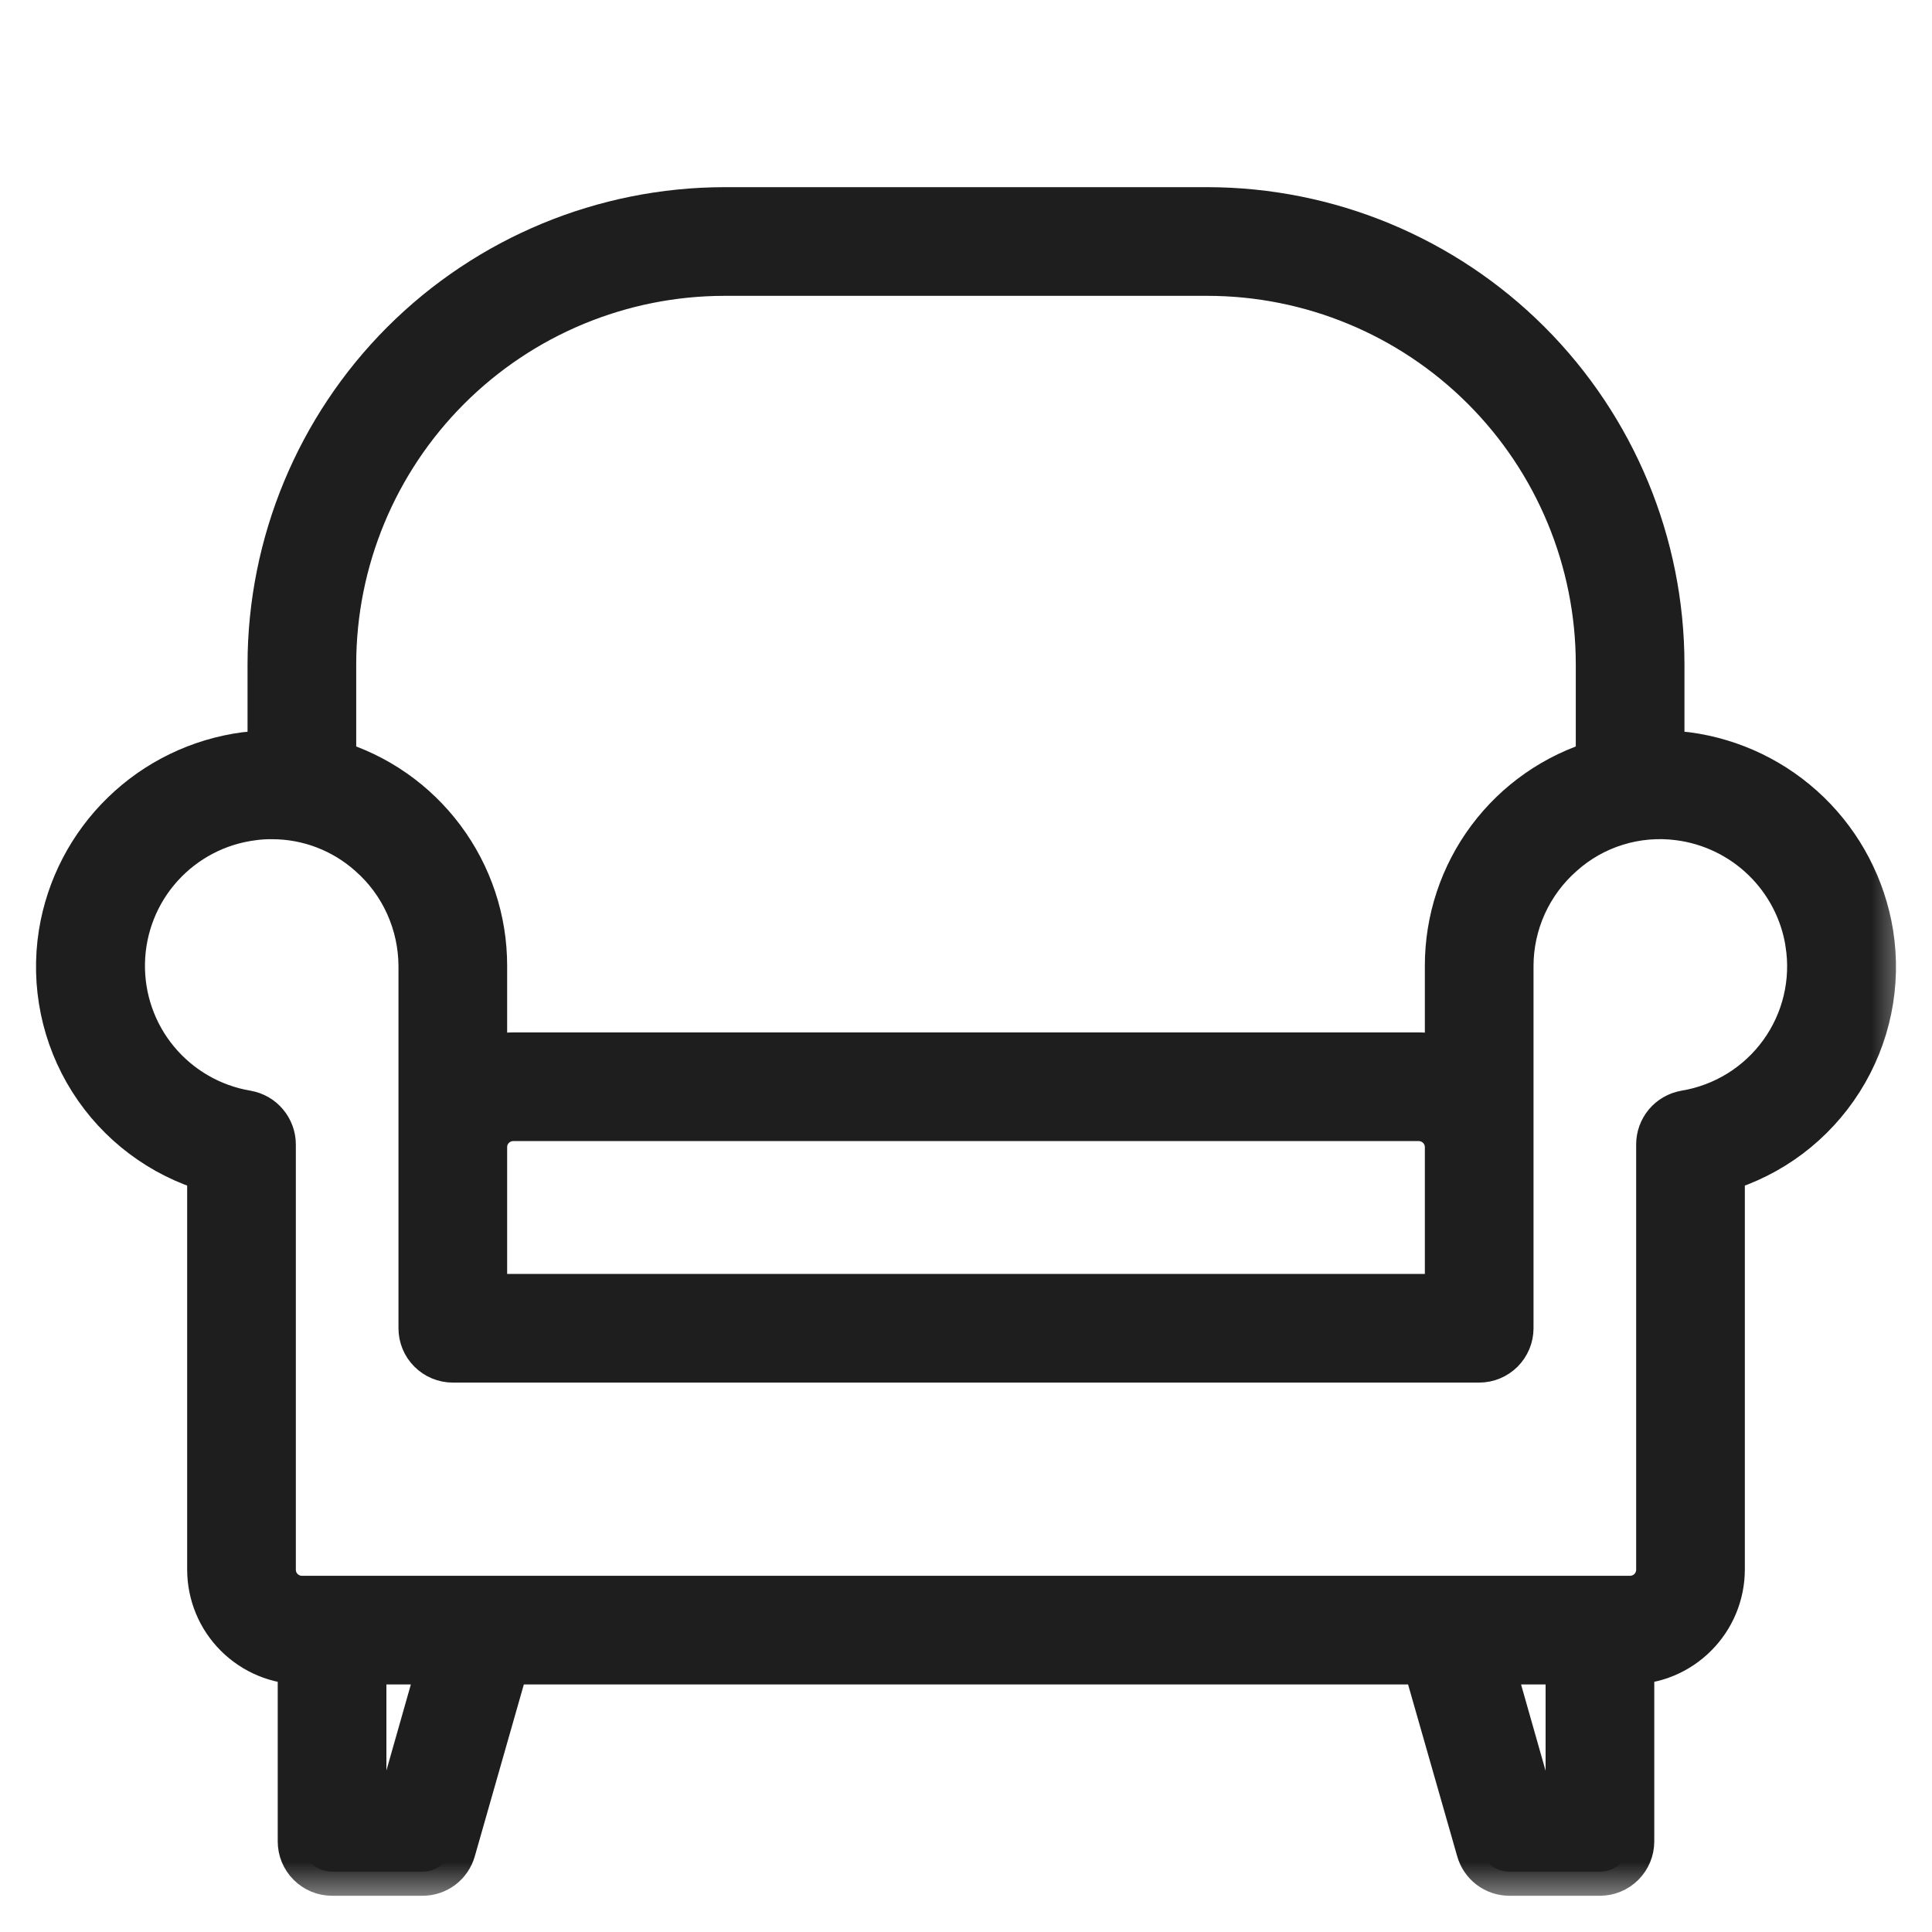
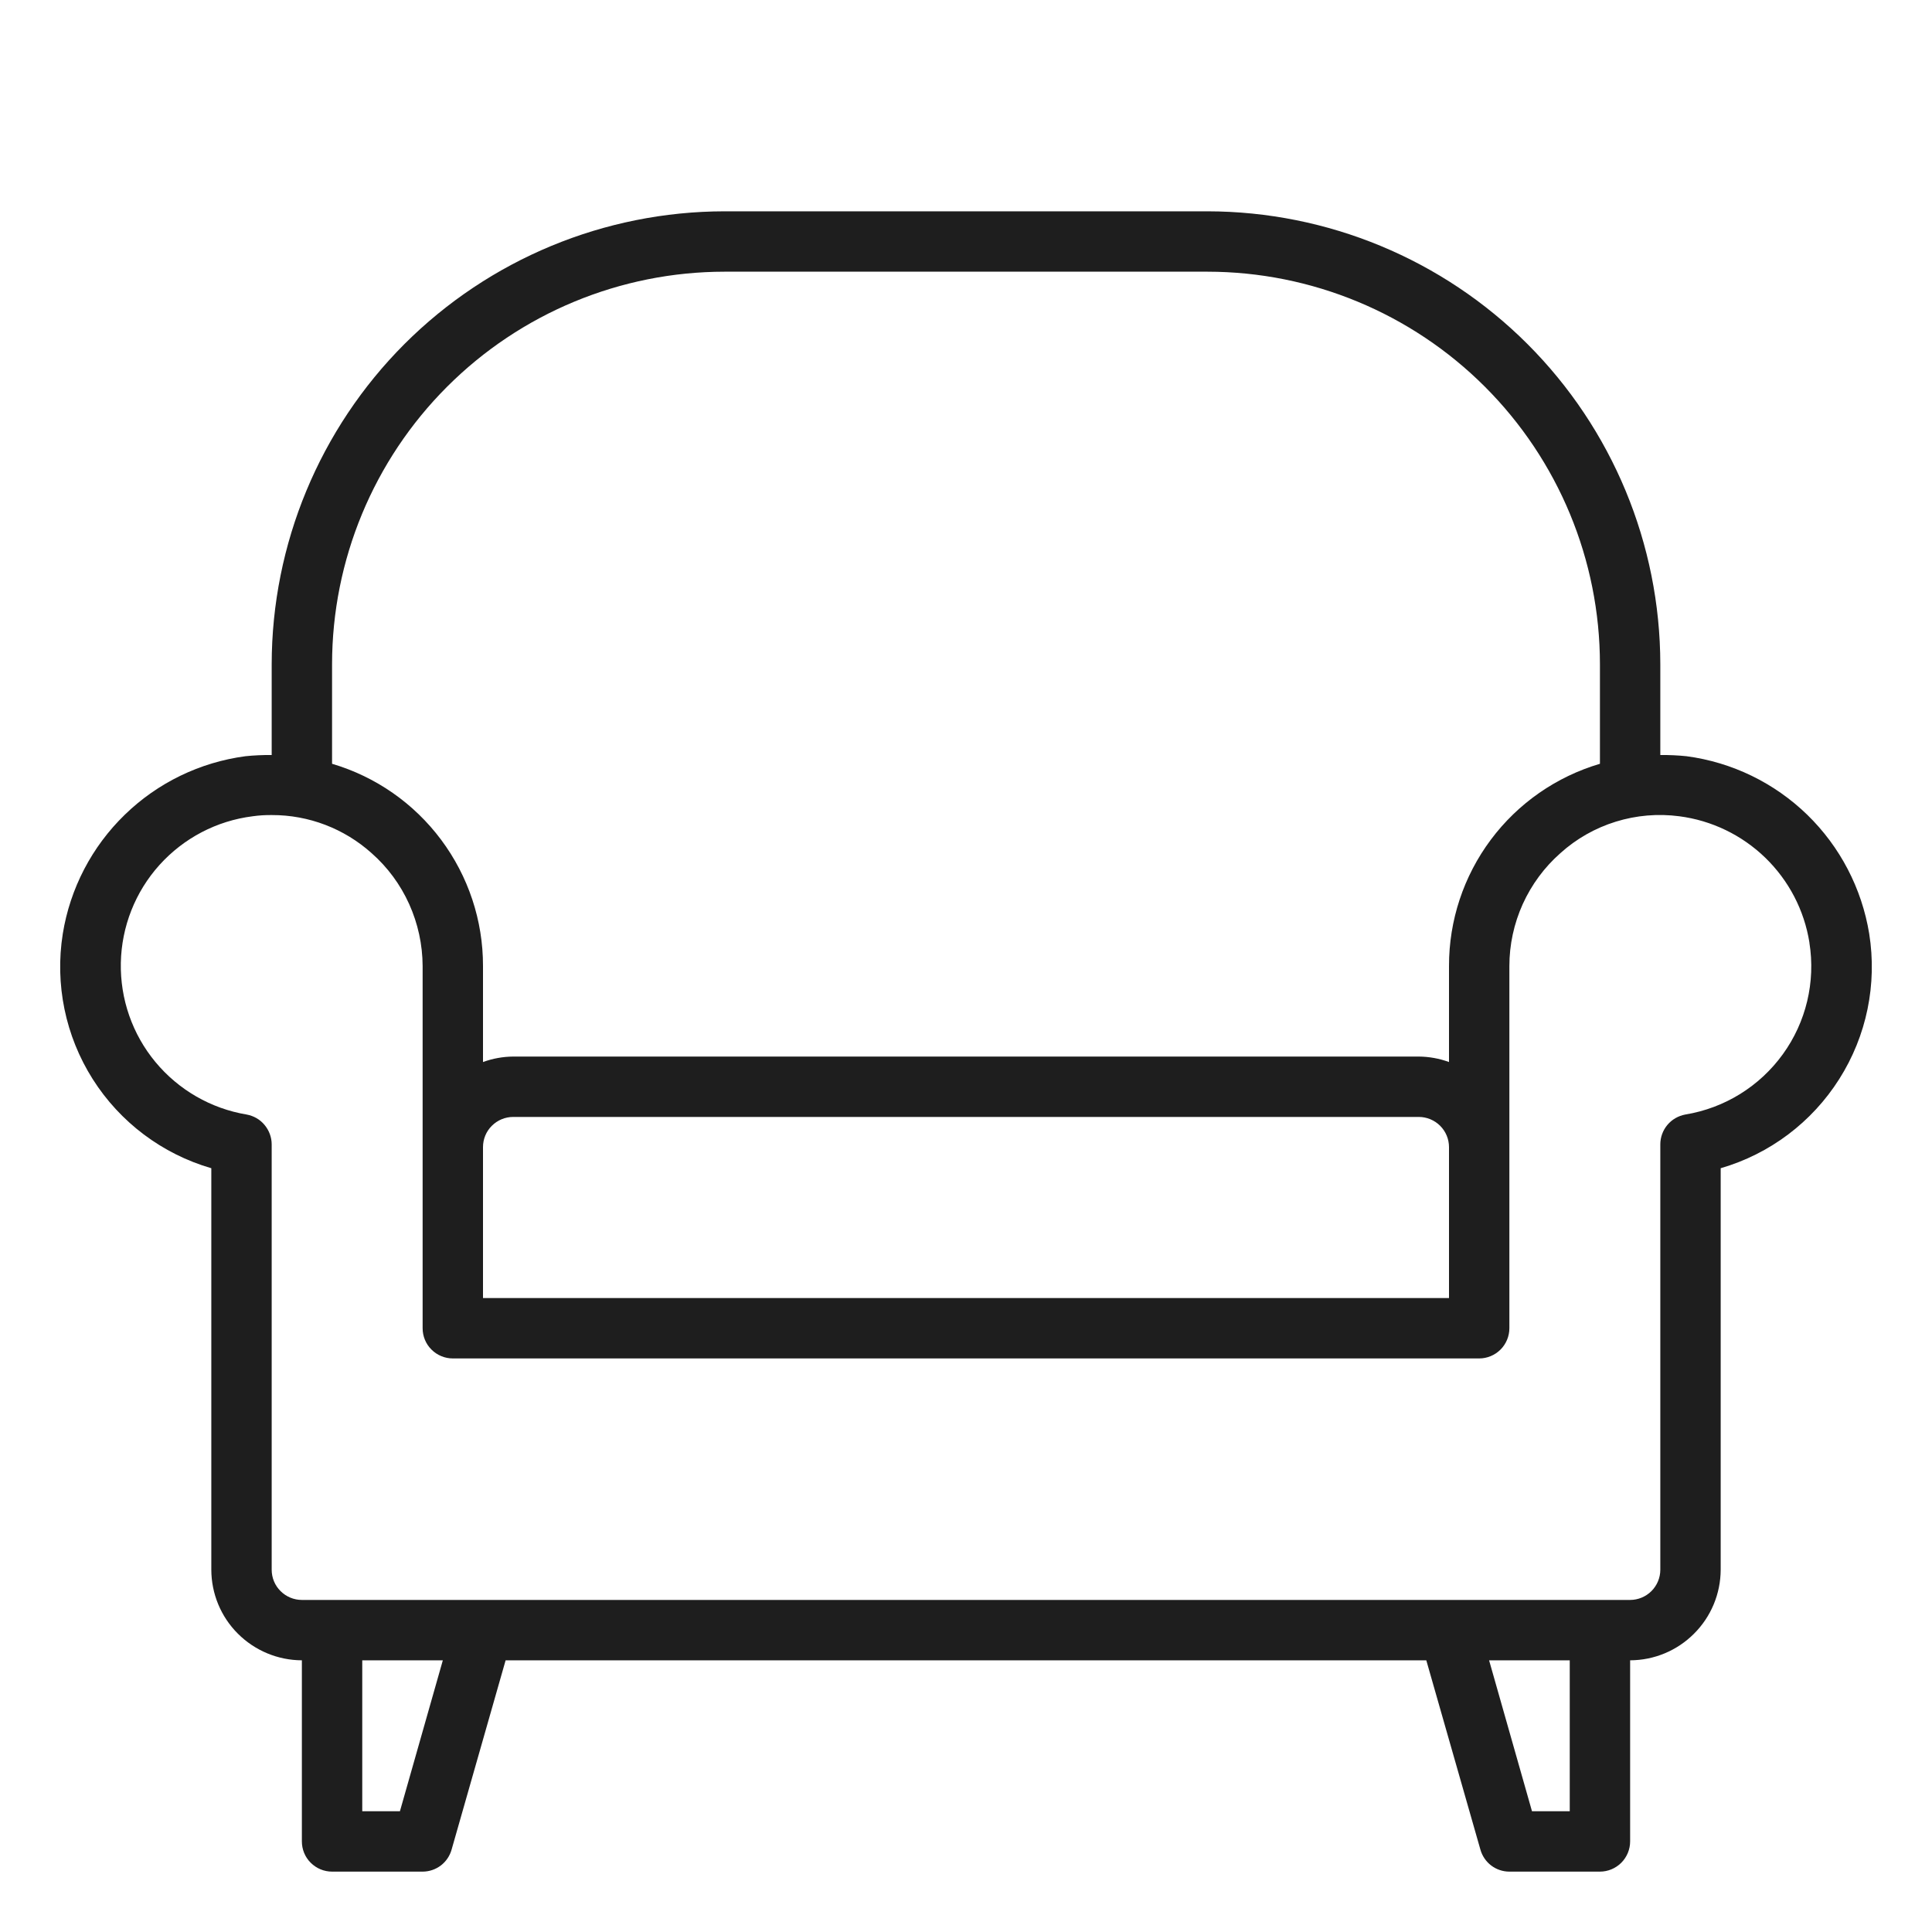
<svg xmlns="http://www.w3.org/2000/svg" width="24" height="24" viewBox="0 0 24 24" fill="none">
  <mask id="path-1-outside-1_597_10025" maskUnits="userSpaceOnUse" x="-0.253" y="1.625" width="24" height="22" fill="black">
-     <rect fill="white" x="-0.253" y="1.625" width="24" height="22" />
-     <path d="M23.22 11.599C23.128 11.036 22.858 10.518 22.45 10.121C22.041 9.724 21.516 9.469 20.951 9.394C20.843 9.383 20.734 9.378 20.625 9.379V8.25C20.623 6.759 20.03 5.329 18.975 4.274C17.921 3.22 16.491 2.627 15 2.625H9C7.508 2.627 6.079 3.22 5.024 4.274C3.97 5.329 3.377 6.759 3.375 8.25V9.379C3.266 9.378 3.157 9.383 3.049 9.394C2.484 9.469 1.958 9.724 1.55 10.121C1.141 10.518 0.871 11.036 0.78 11.599C0.68 12.226 0.812 12.868 1.151 13.404C1.491 13.941 2.015 14.335 2.625 14.512V19.5C2.626 19.798 2.744 20.084 2.955 20.294C3.166 20.505 3.452 20.624 3.75 20.625V22.875C3.75 22.974 3.789 23.07 3.86 23.14C3.93 23.21 4.025 23.25 4.125 23.25H5.25C5.331 23.25 5.411 23.223 5.476 23.174C5.541 23.124 5.588 23.055 5.61 22.976L6.281 20.625H17.718L18.39 22.976C18.412 23.055 18.459 23.124 18.524 23.174C18.589 23.223 18.668 23.25 18.75 23.25H19.875C19.974 23.25 20.07 23.21 20.14 23.14C20.21 23.07 20.25 22.974 20.25 22.875V20.625C20.548 20.624 20.834 20.505 21.044 20.294C21.255 20.084 21.374 19.798 21.375 19.5V14.512C21.985 14.335 22.508 13.941 22.848 13.404C23.188 12.868 23.32 12.226 23.22 11.599ZM4.125 8.25C4.126 6.957 4.64 5.718 5.554 4.804C6.468 3.89 7.707 3.376 9 3.375H15C16.292 3.376 17.532 3.89 18.446 4.804C19.36 5.718 19.874 6.957 19.875 8.25V9.488C19.333 9.648 18.857 9.979 18.519 10.432C18.181 10.885 17.999 11.435 18 12V13.193C17.88 13.149 17.753 13.126 17.625 13.125H6.375C6.247 13.126 6.12 13.149 6 13.193V12C6.001 11.435 5.818 10.885 5.48 10.432C5.142 9.979 4.667 9.648 4.125 9.488V8.25ZM18 14.25V16.125H6V14.25C6 14.15 6.039 14.055 6.11 13.985C6.18 13.915 6.275 13.875 6.375 13.875H17.625C17.724 13.875 17.82 13.915 17.89 13.985C17.96 14.055 18 14.15 18 14.25ZM4.968 22.5H4.5V20.625H5.501L4.968 22.5ZM19.5 22.5H19.031L18.498 20.625H19.5V22.5ZM20.936 13.845C20.849 13.861 20.77 13.906 20.713 13.974C20.656 14.042 20.625 14.128 20.625 14.216V19.5C20.625 19.599 20.585 19.695 20.515 19.765C20.445 19.835 20.349 19.875 20.25 19.875H3.75C3.65 19.875 3.555 19.835 3.485 19.765C3.414 19.695 3.375 19.599 3.375 19.5V14.216C3.375 14.128 3.343 14.042 3.286 13.974C3.23 13.906 3.151 13.861 3.063 13.845C2.62 13.771 2.218 13.539 1.931 13.193C1.644 12.847 1.492 12.41 1.501 11.96C1.51 11.511 1.68 11.079 1.981 10.745C2.282 10.411 2.692 10.196 3.139 10.14C3.217 10.129 3.296 10.124 3.375 10.125H3.378C3.835 10.124 4.276 10.293 4.616 10.598C4.815 10.773 4.974 10.989 5.083 11.231C5.192 11.473 5.249 11.735 5.25 12V16.5C5.25 16.599 5.289 16.695 5.36 16.765C5.43 16.835 5.525 16.875 5.625 16.875H18.375C18.474 16.875 18.57 16.835 18.64 16.765C18.71 16.695 18.75 16.599 18.75 16.5V12C18.75 11.735 18.807 11.473 18.916 11.231C19.026 10.989 19.185 10.773 19.384 10.598C19.582 10.419 19.817 10.286 20.072 10.207C20.327 10.128 20.596 10.105 20.861 10.14C21.263 10.192 21.638 10.373 21.929 10.655C22.221 10.938 22.413 11.307 22.477 11.707V11.711C22.555 12.198 22.436 12.697 22.147 13.096C21.858 13.496 21.423 13.765 20.936 13.845Z" />
-   </mask>
+     </mask>
  <path d="M23.22 11.599C23.128 11.036 22.858 10.518 22.45 10.121C22.041 9.724 21.516 9.469 20.951 9.394C20.843 9.383 20.734 9.378 20.625 9.379V8.25C20.623 6.759 20.03 5.329 18.975 4.274C17.921 3.22 16.491 2.627 15 2.625H9C7.508 2.627 6.079 3.22 5.024 4.274C3.97 5.329 3.377 6.759 3.375 8.25V9.379C3.266 9.378 3.157 9.383 3.049 9.394C2.484 9.469 1.958 9.724 1.55 10.121C1.141 10.518 0.871 11.036 0.78 11.599C0.68 12.226 0.812 12.868 1.151 13.404C1.491 13.941 2.015 14.335 2.625 14.512V19.5C2.626 19.798 2.744 20.084 2.955 20.294C3.166 20.505 3.452 20.624 3.75 20.625V22.875C3.75 22.974 3.789 23.07 3.86 23.14C3.93 23.21 4.025 23.25 4.125 23.25H5.25C5.331 23.25 5.411 23.223 5.476 23.174C5.541 23.124 5.588 23.055 5.61 22.976L6.281 20.625H17.718L18.39 22.976C18.412 23.055 18.459 23.124 18.524 23.174C18.589 23.223 18.668 23.25 18.75 23.25H19.875C19.974 23.25 20.07 23.21 20.14 23.14C20.21 23.07 20.25 22.974 20.25 22.875V20.625C20.548 20.624 20.834 20.505 21.044 20.294C21.255 20.084 21.374 19.798 21.375 19.5V14.512C21.985 14.335 22.508 13.941 22.848 13.404C23.188 12.868 23.32 12.226 23.22 11.599ZM4.125 8.25C4.126 6.957 4.64 5.718 5.554 4.804C6.468 3.89 7.707 3.376 9 3.375H15C16.292 3.376 17.532 3.89 18.446 4.804C19.36 5.718 19.874 6.957 19.875 8.25V9.488C19.333 9.648 18.857 9.979 18.519 10.432C18.181 10.885 17.999 11.435 18 12V13.193C17.88 13.149 17.753 13.126 17.625 13.125H6.375C6.247 13.126 6.12 13.149 6 13.193V12C6.001 11.435 5.818 10.885 5.48 10.432C5.142 9.979 4.667 9.648 4.125 9.488V8.25ZM18 14.25V16.125H6V14.25C6 14.15 6.039 14.055 6.11 13.985C6.18 13.915 6.275 13.875 6.375 13.875H17.625C17.724 13.875 17.82 13.915 17.89 13.985C17.96 14.055 18 14.15 18 14.25ZM4.968 22.5H4.5V20.625H5.501L4.968 22.5ZM19.5 22.5H19.031L18.498 20.625H19.5V22.5ZM20.936 13.845C20.849 13.861 20.77 13.906 20.713 13.974C20.656 14.042 20.625 14.128 20.625 14.216V19.5C20.625 19.599 20.585 19.695 20.515 19.765C20.445 19.835 20.349 19.875 20.25 19.875H3.75C3.65 19.875 3.555 19.835 3.485 19.765C3.414 19.695 3.375 19.599 3.375 19.5V14.216C3.375 14.128 3.343 14.042 3.286 13.974C3.23 13.906 3.151 13.861 3.063 13.845C2.62 13.771 2.218 13.539 1.931 13.193C1.644 12.847 1.492 12.41 1.501 11.96C1.51 11.511 1.68 11.079 1.981 10.745C2.282 10.411 2.692 10.196 3.139 10.14C3.217 10.129 3.296 10.124 3.375 10.125H3.378C3.835 10.124 4.276 10.293 4.616 10.598C4.815 10.773 4.974 10.989 5.083 11.231C5.192 11.473 5.249 11.735 5.25 12V16.5C5.25 16.599 5.289 16.695 5.36 16.765C5.43 16.835 5.525 16.875 5.625 16.875H18.375C18.474 16.875 18.57 16.835 18.64 16.765C18.71 16.695 18.75 16.599 18.75 16.5V12C18.75 11.735 18.807 11.473 18.916 11.231C19.026 10.989 19.185 10.773 19.384 10.598C19.582 10.419 19.817 10.286 20.072 10.207C20.327 10.128 20.596 10.105 20.861 10.14C21.263 10.192 21.638 10.373 21.929 10.655C22.221 10.938 22.413 11.307 22.477 11.707V11.711C22.555 12.198 22.436 12.697 22.147 13.096C21.858 13.496 21.423 13.765 20.936 13.845Z" fill="#1E1E1E" />
  <path d="M23.22 11.599C23.128 11.036 22.858 10.518 22.45 10.121C22.041 9.724 21.516 9.469 20.951 9.394C20.843 9.383 20.734 9.378 20.625 9.379V8.25C20.623 6.759 20.03 5.329 18.975 4.274C17.921 3.22 16.491 2.627 15 2.625H9C7.508 2.627 6.079 3.22 5.024 4.274C3.97 5.329 3.377 6.759 3.375 8.25V9.379C3.266 9.378 3.157 9.383 3.049 9.394C2.484 9.469 1.958 9.724 1.55 10.121C1.141 10.518 0.871 11.036 0.78 11.599C0.68 12.226 0.812 12.868 1.151 13.404C1.491 13.941 2.015 14.335 2.625 14.512V19.5C2.626 19.798 2.744 20.084 2.955 20.294C3.166 20.505 3.452 20.624 3.75 20.625V22.875C3.75 22.974 3.789 23.07 3.86 23.14C3.93 23.21 4.025 23.25 4.125 23.25H5.25C5.331 23.25 5.411 23.223 5.476 23.174C5.541 23.124 5.588 23.055 5.61 22.976L6.281 20.625H17.718L18.39 22.976C18.412 23.055 18.459 23.124 18.524 23.174C18.589 23.223 18.668 23.25 18.75 23.25H19.875C19.974 23.25 20.07 23.21 20.14 23.14C20.21 23.07 20.25 22.974 20.25 22.875V20.625C20.548 20.624 20.834 20.505 21.044 20.294C21.255 20.084 21.374 19.798 21.375 19.5V14.512C21.985 14.335 22.508 13.941 22.848 13.404C23.188 12.868 23.32 12.226 23.22 11.599ZM4.125 8.25C4.126 6.957 4.64 5.718 5.554 4.804C6.468 3.89 7.707 3.376 9 3.375H15C16.292 3.376 17.532 3.89 18.446 4.804C19.36 5.718 19.874 6.957 19.875 8.25V9.488C19.333 9.648 18.857 9.979 18.519 10.432C18.181 10.885 17.999 11.435 18 12V13.193C17.88 13.149 17.753 13.126 17.625 13.125H6.375C6.247 13.126 6.12 13.149 6 13.193V12C6.001 11.435 5.818 10.885 5.48 10.432C5.142 9.979 4.667 9.648 4.125 9.488V8.25ZM18 14.25V16.125H6V14.25C6 14.15 6.039 14.055 6.11 13.985C6.18 13.915 6.275 13.875 6.375 13.875H17.625C17.724 13.875 17.82 13.915 17.89 13.985C17.96 14.055 18 14.15 18 14.25ZM4.968 22.5H4.5V20.625H5.501L4.968 22.5ZM19.5 22.5H19.031L18.498 20.625H19.5V22.5ZM20.936 13.845C20.849 13.861 20.77 13.906 20.713 13.974C20.656 14.042 20.625 14.128 20.625 14.216V19.5C20.625 19.599 20.585 19.695 20.515 19.765C20.445 19.835 20.349 19.875 20.25 19.875H3.75C3.65 19.875 3.555 19.835 3.485 19.765C3.414 19.695 3.375 19.599 3.375 19.5V14.216C3.375 14.128 3.343 14.042 3.286 13.974C3.23 13.906 3.151 13.861 3.063 13.845C2.62 13.771 2.218 13.539 1.931 13.193C1.644 12.847 1.492 12.41 1.501 11.96C1.51 11.511 1.68 11.079 1.981 10.745C2.282 10.411 2.692 10.196 3.139 10.14C3.217 10.129 3.296 10.124 3.375 10.125H3.378C3.835 10.124 4.276 10.293 4.616 10.598C4.815 10.773 4.974 10.989 5.083 11.231C5.192 11.473 5.249 11.735 5.25 12V16.5C5.25 16.599 5.289 16.695 5.36 16.765C5.43 16.835 5.525 16.875 5.625 16.875H18.375C18.474 16.875 18.57 16.835 18.64 16.765C18.71 16.695 18.75 16.599 18.75 16.5V12C18.75 11.735 18.807 11.473 18.916 11.231C19.026 10.989 19.185 10.773 19.384 10.598C19.582 10.419 19.817 10.286 20.072 10.207C20.327 10.128 20.596 10.105 20.861 10.14C21.263 10.192 21.638 10.373 21.929 10.655C22.221 10.938 22.413 11.307 22.477 11.707V11.711C22.555 12.198 22.436 12.697 22.147 13.096C21.858 13.496 21.423 13.765 20.936 13.845Z" stroke="#1E1E1E" stroke-width="0.6" mask="url(#path-1-outside-1_597_10025)" />
</svg>